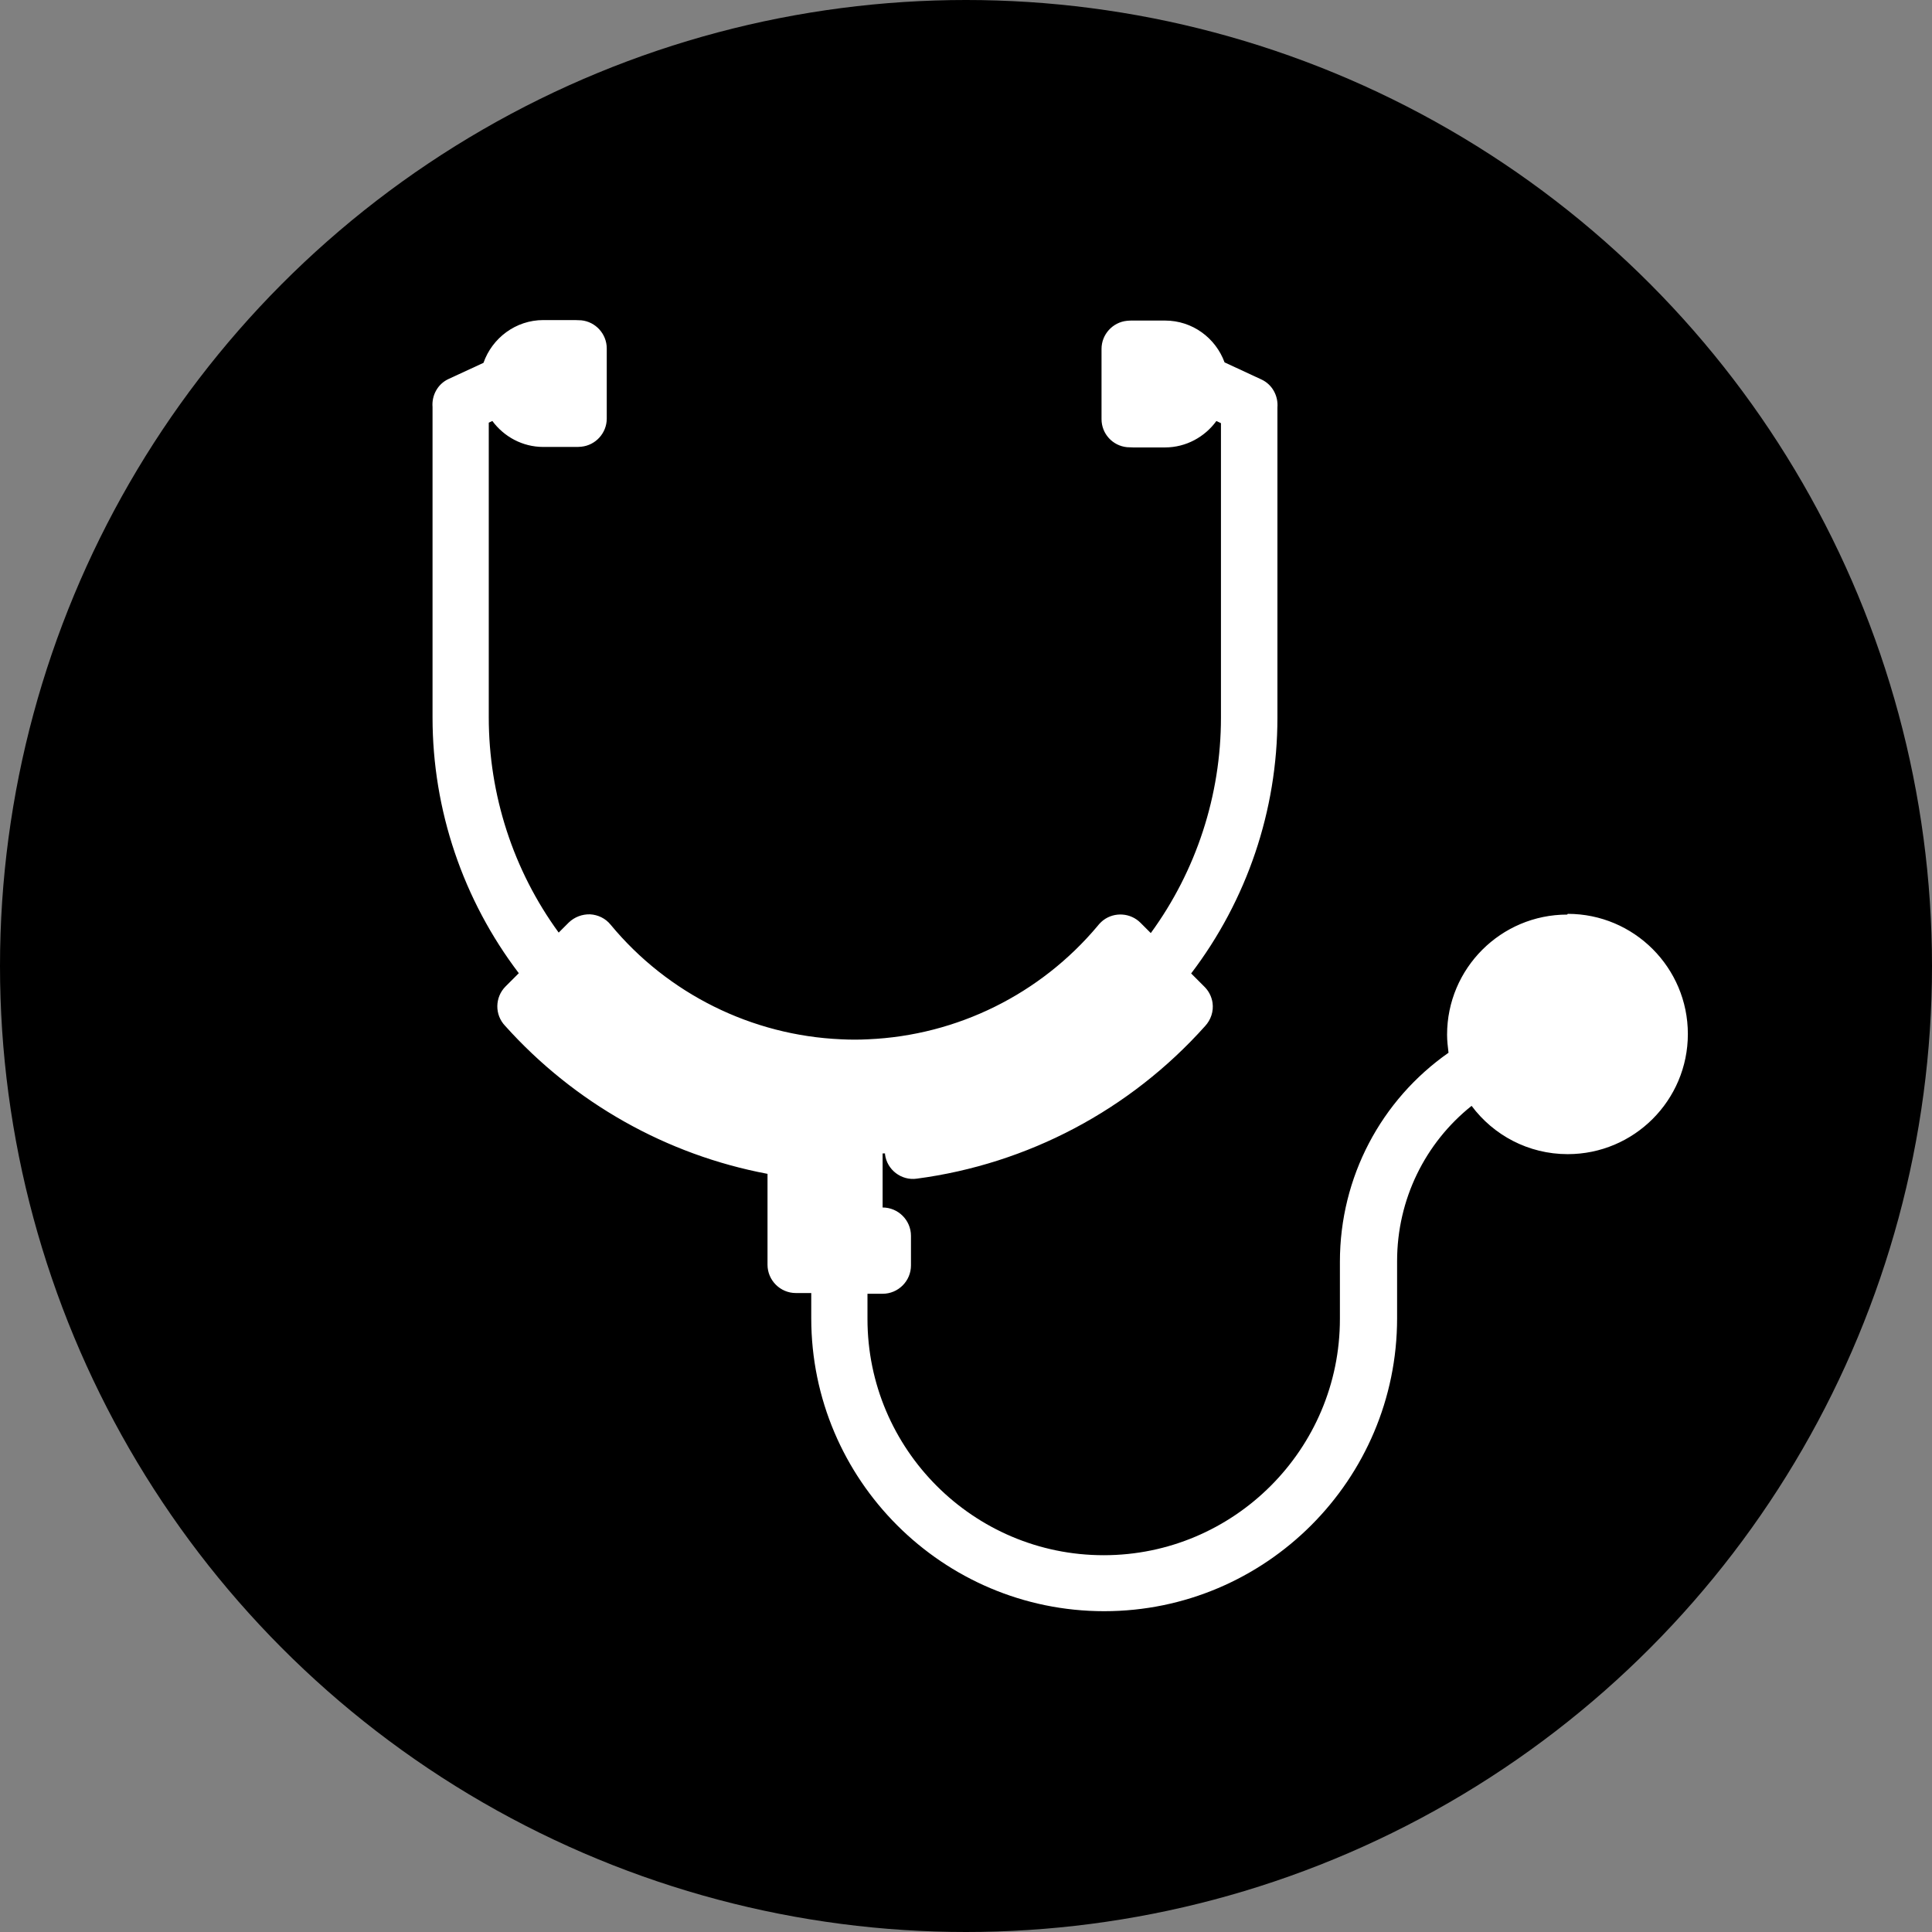
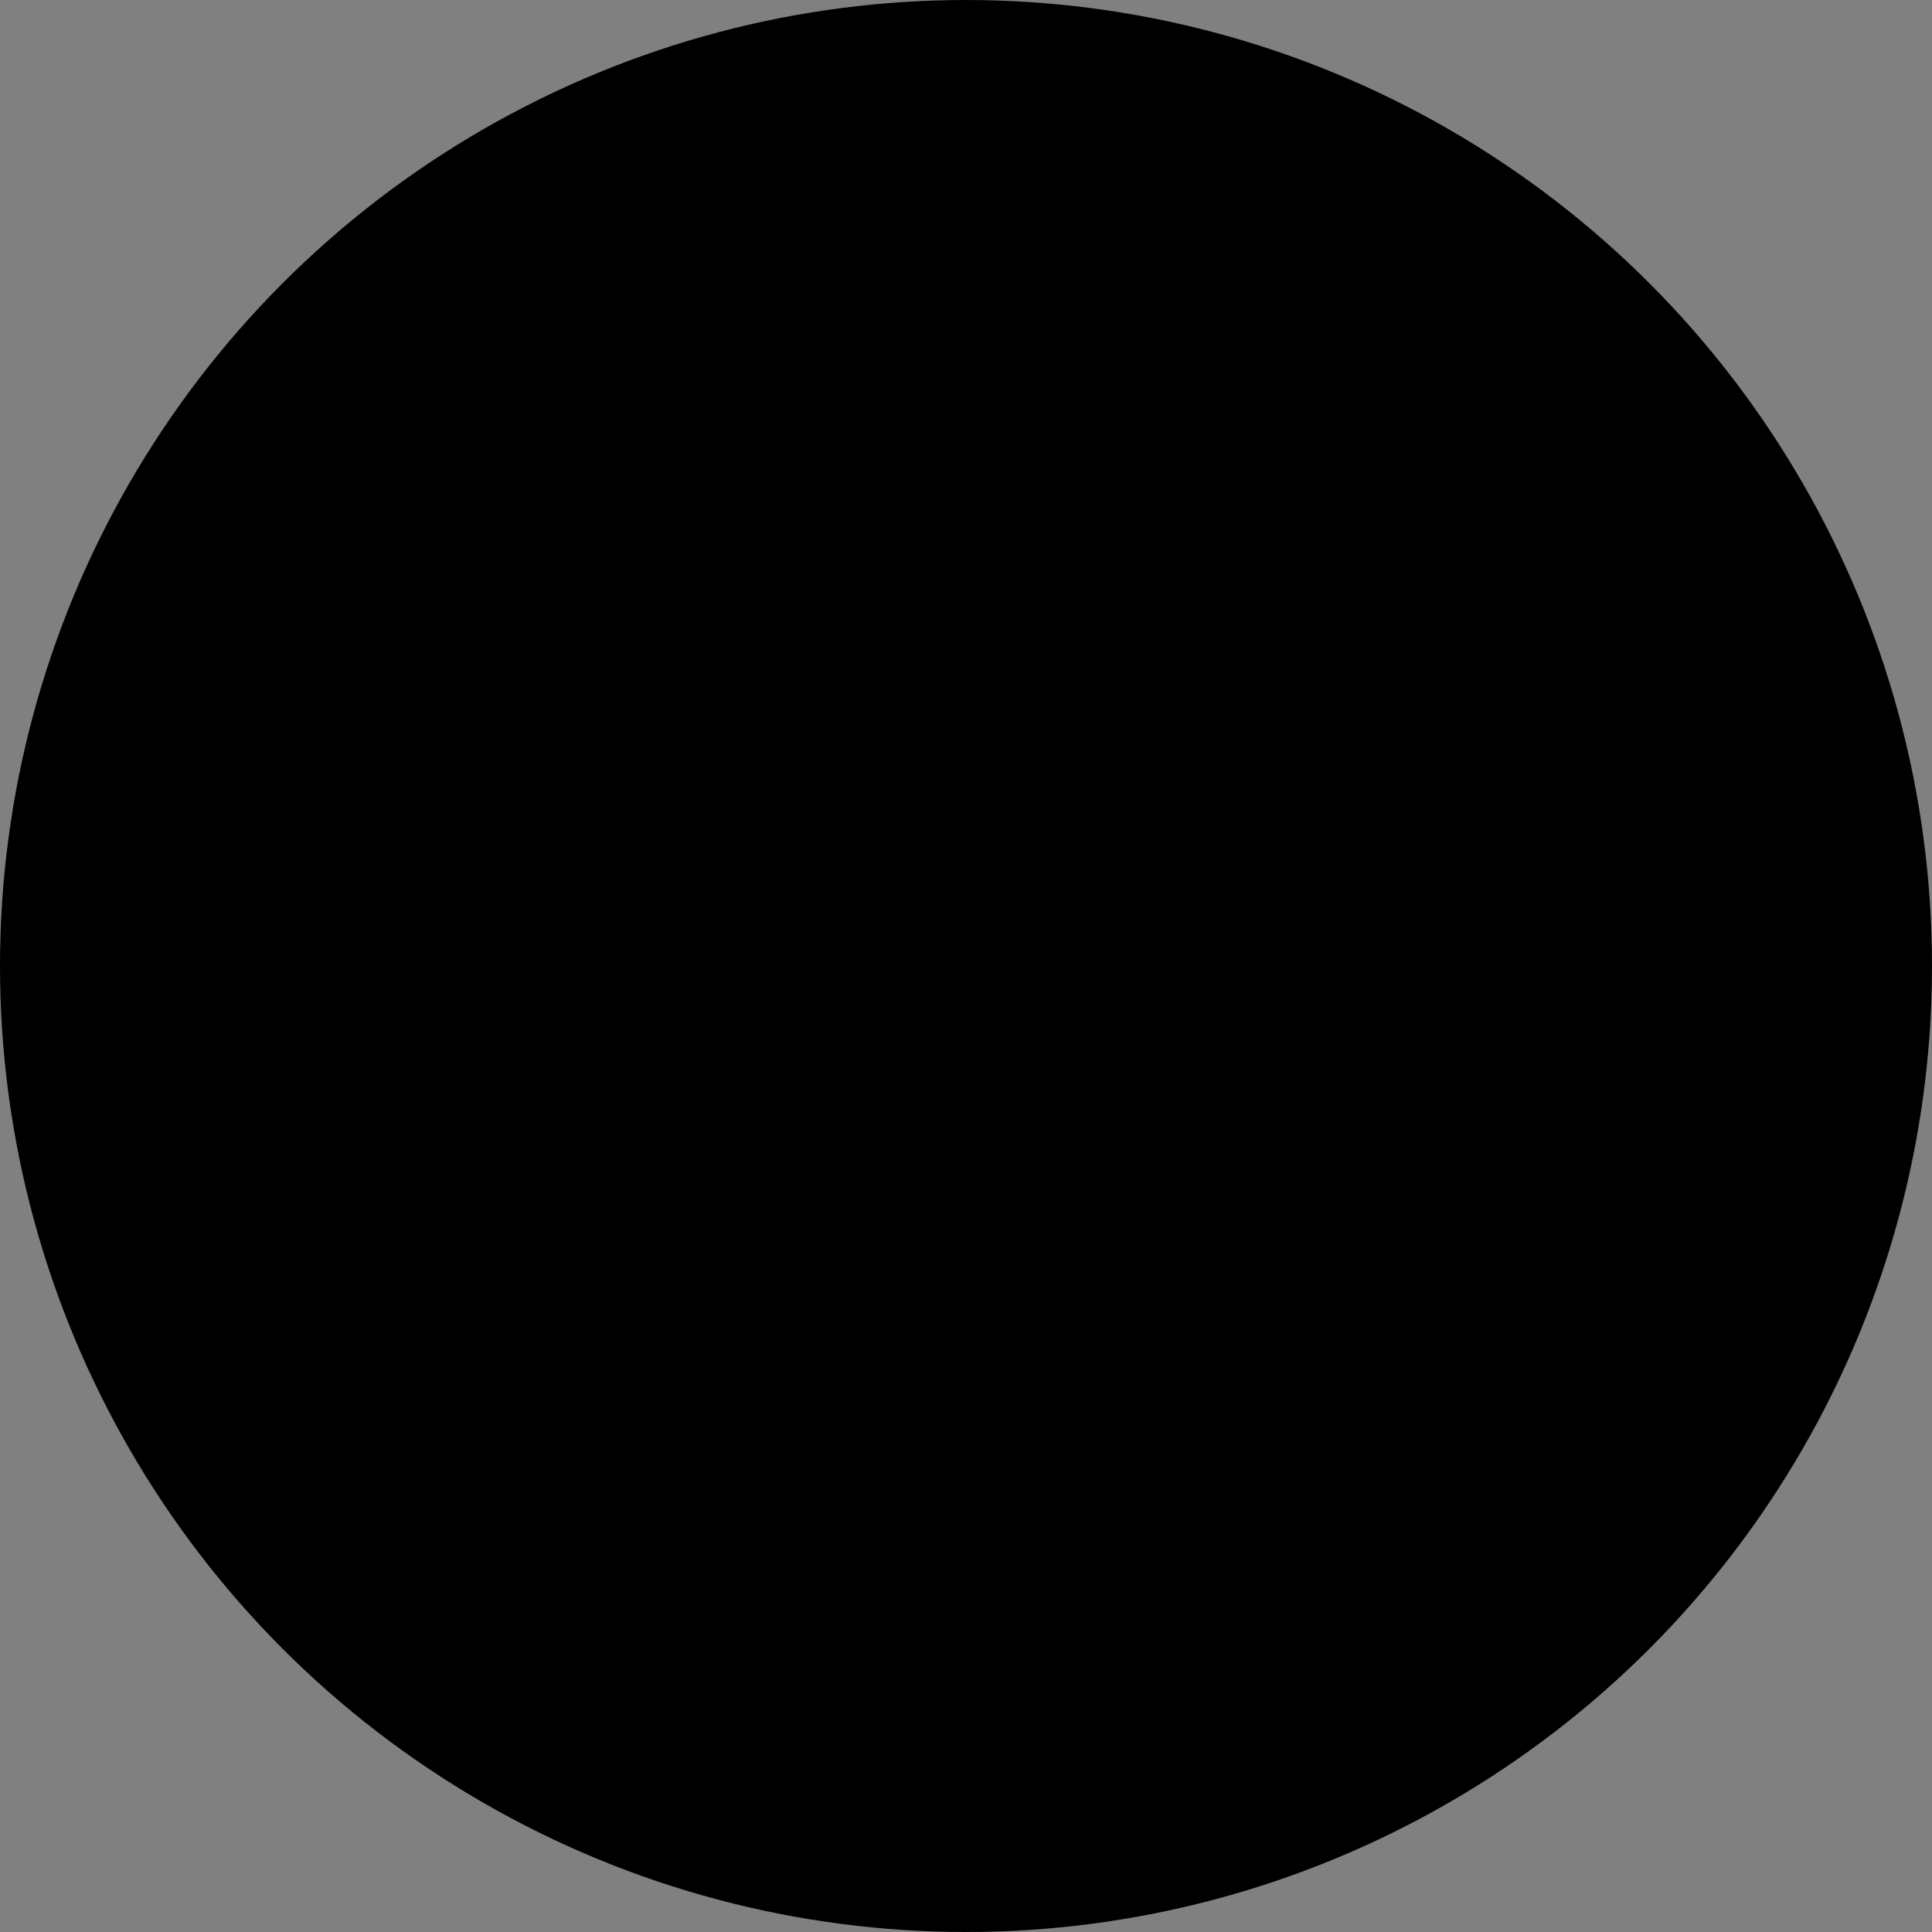
<svg xmlns="http://www.w3.org/2000/svg" id="Layer_1" data-name="Layer 1" version="1.1" viewBox="0 0 80.4 80.4">
  <rect x="0" y="0" width="80.4" height="80.4" fill="#808080" stroke="none" />
  <defs>
    <style>
      .cls-1 {
        fill: #000;
      }

      .cls-1, .cls-2 {
        stroke-width: 0px;
      }

      .cls-2 {
        fill: #fff;
      }
    </style>
  </defs>
  <circle class="cls-1" cx="40.2" cy="40.2" r="40.2" />
-   <path class="cls-2" d="M65.22,38.06c-2.76,0-5,2.24-5,5,0,.25.03.5.06.75-2.8,1.96-4.52,5.17-4.52,8.7v2.38c0,5.42-4.41,9.83-9.83,9.83s-9.83-4.41-9.83-9.83v-1.05h.63c.65,0,1.18-.53,1.18-1.18v-1.23c0-.65-.53-1.18-1.18-1.18v-2.25s.07,0,.1,0c0,.01,0,.03,0,.04.08.64.68,1.1,1.32,1.01,4.62-.61,8.88-2.86,12-6.35.24-.26.36-.61.31-.97-.04-.27-.17-.51-.36-.69l-.53-.53c2.32-3.05,3.59-6.78,3.59-10.64v-12.83s0-.06,0-.08c.04-.48-.21-.96-.67-1.17l-1.53-.71c-.37-1.01-1.33-1.74-2.48-1.74h-1.32c-.09,0-.18,0-.26.01-.6.06-1.06.57-1.06,1.17v2.92c0,.61.46,1.11,1.06,1.17.09,0,.18.01.26.01h1.32c.88,0,1.66-.44,2.14-1.1l.19.09v12.26c0,3.23-1.03,6.37-2.92,8.96l-.43-.43c-.41-.41-1.07-.46-1.54-.11-.09.07-.17.15-.24.24-2.38,2.84-5.85,4.56-9.55,4.72-.37.02-.75.02-1.13,0-3.71-.16-7.21-1.89-9.59-4.77-.21-.26-.52-.41-.85-.43-.33-.01-.65.11-.89.34l-.42.42c-1.89-2.59-2.91-5.73-2.91-8.96v-12.26l.15-.07c.48.65,1.25,1.08,2.12,1.08h1.32c.09,0,.17,0,.26-.01.6-.06,1.06-.57,1.06-1.17v-2.92c0-.6-.46-1.11-1.06-1.17-.09,0-.18-.01-.26-.01h-1.32c-1.15,0-2.13.75-2.49,1.78l-1.45.67c-.46.21-.71.69-.67,1.17,0,.03,0,.06,0,.09v12.83c0,3.85,1.27,7.59,3.59,10.64l-.55.55s0,0,0,0c-.45.45-.46,1.18-.02,1.64h0s0,0,0,0c0,0,0,0,0,0,0,0,0,0,0,0t0,0s0,0,0,0c0,0,0,0,0,0h0s0,0,0,0c0,0,0,0,0,0,0,0,0,0,0,0,0,0,0,0,0,0,0,0,0,0,0,0h0s0,0,0,0c0,0,0,0,0,0,0,0,0,0,0,0,0,0,0,0,0,0,0,0,0,0,0,0,0,0,0,0,0,0,0,0,0,0,0,0h0s0,0,0,0c0,0,0,0,0,0,0,0,0,0,0,0,0,0,0,0,0,0,0,0,0,0,0,0,0,0,0,0,0,0,0,0,0,0,0,0,0,0,0,0,0,0,0,0,0,0,0,0,2.88,3.21,6.72,5.37,10.92,6.16v3.78c0,.65.53,1.18,1.18,1.18h.64v1.05c0,6.72,5.47,12.19,12.19,12.19s12.19-5.47,12.19-12.19v-2.38c0-2.57,1.17-4.92,3.1-6.46.91,1.22,2.36,2.01,4,2.01,2.76,0,5-2.24,5-5s-2.24-5-5-5Z" />
</svg>